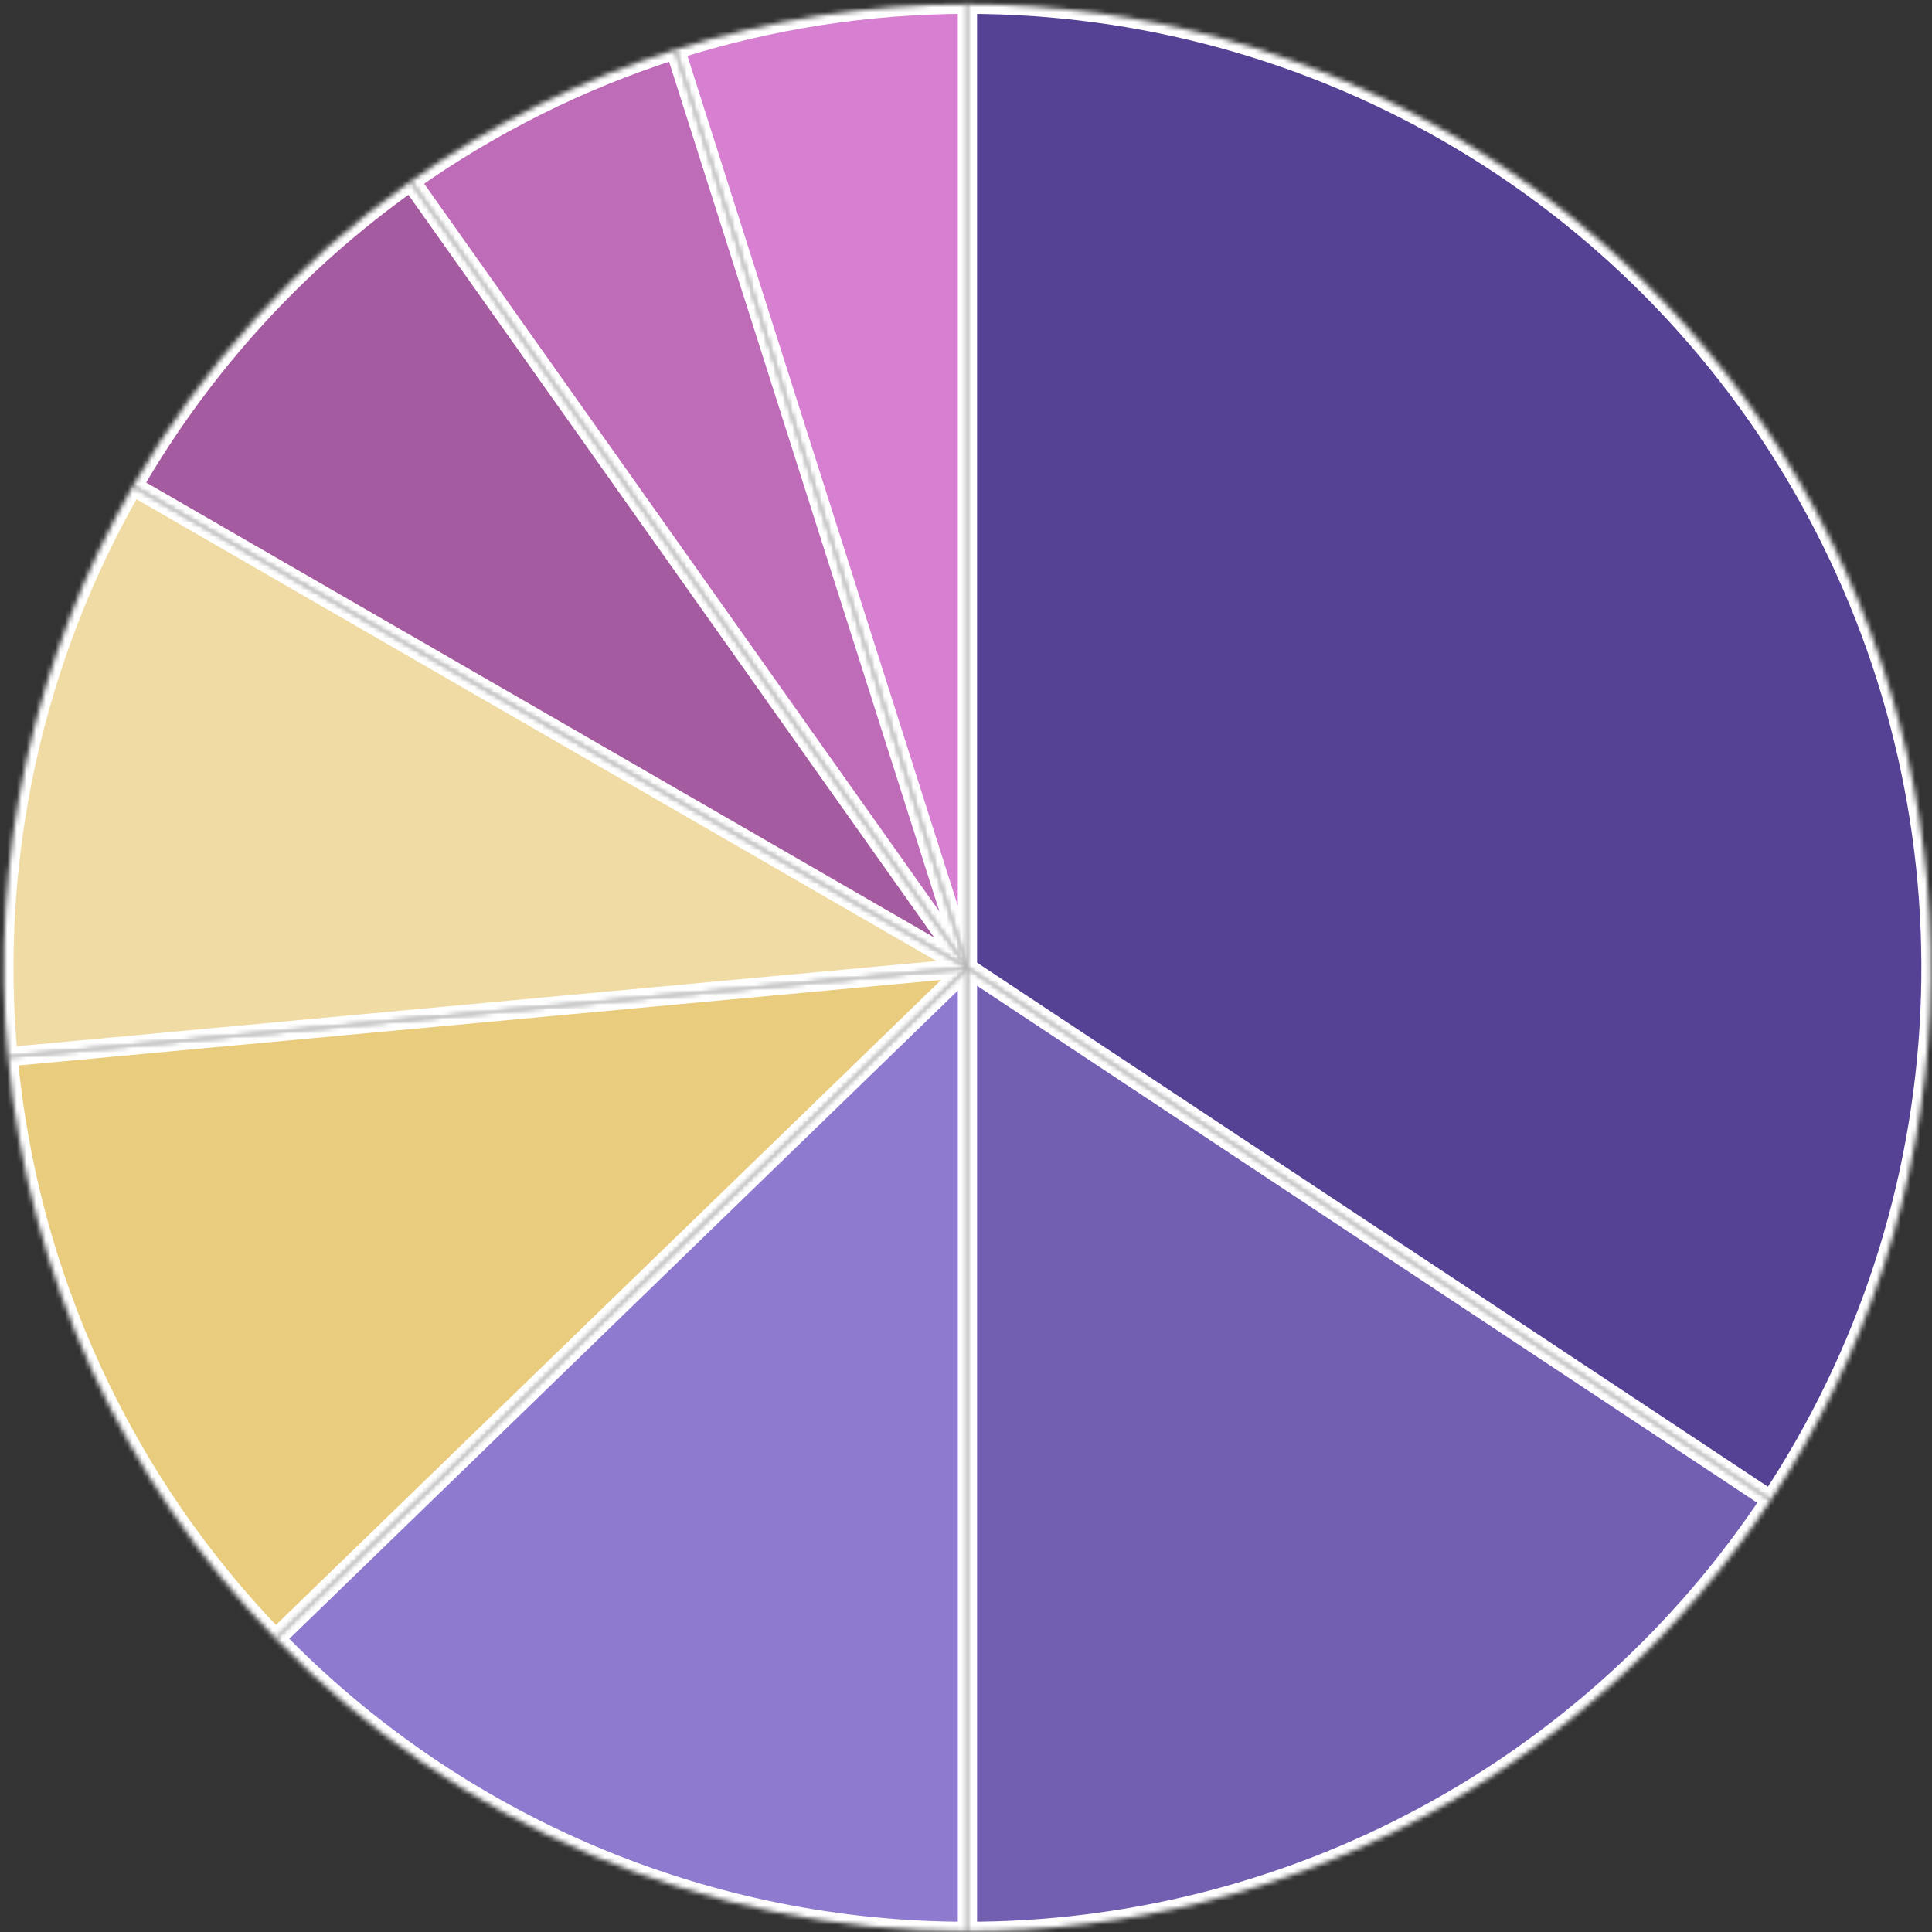
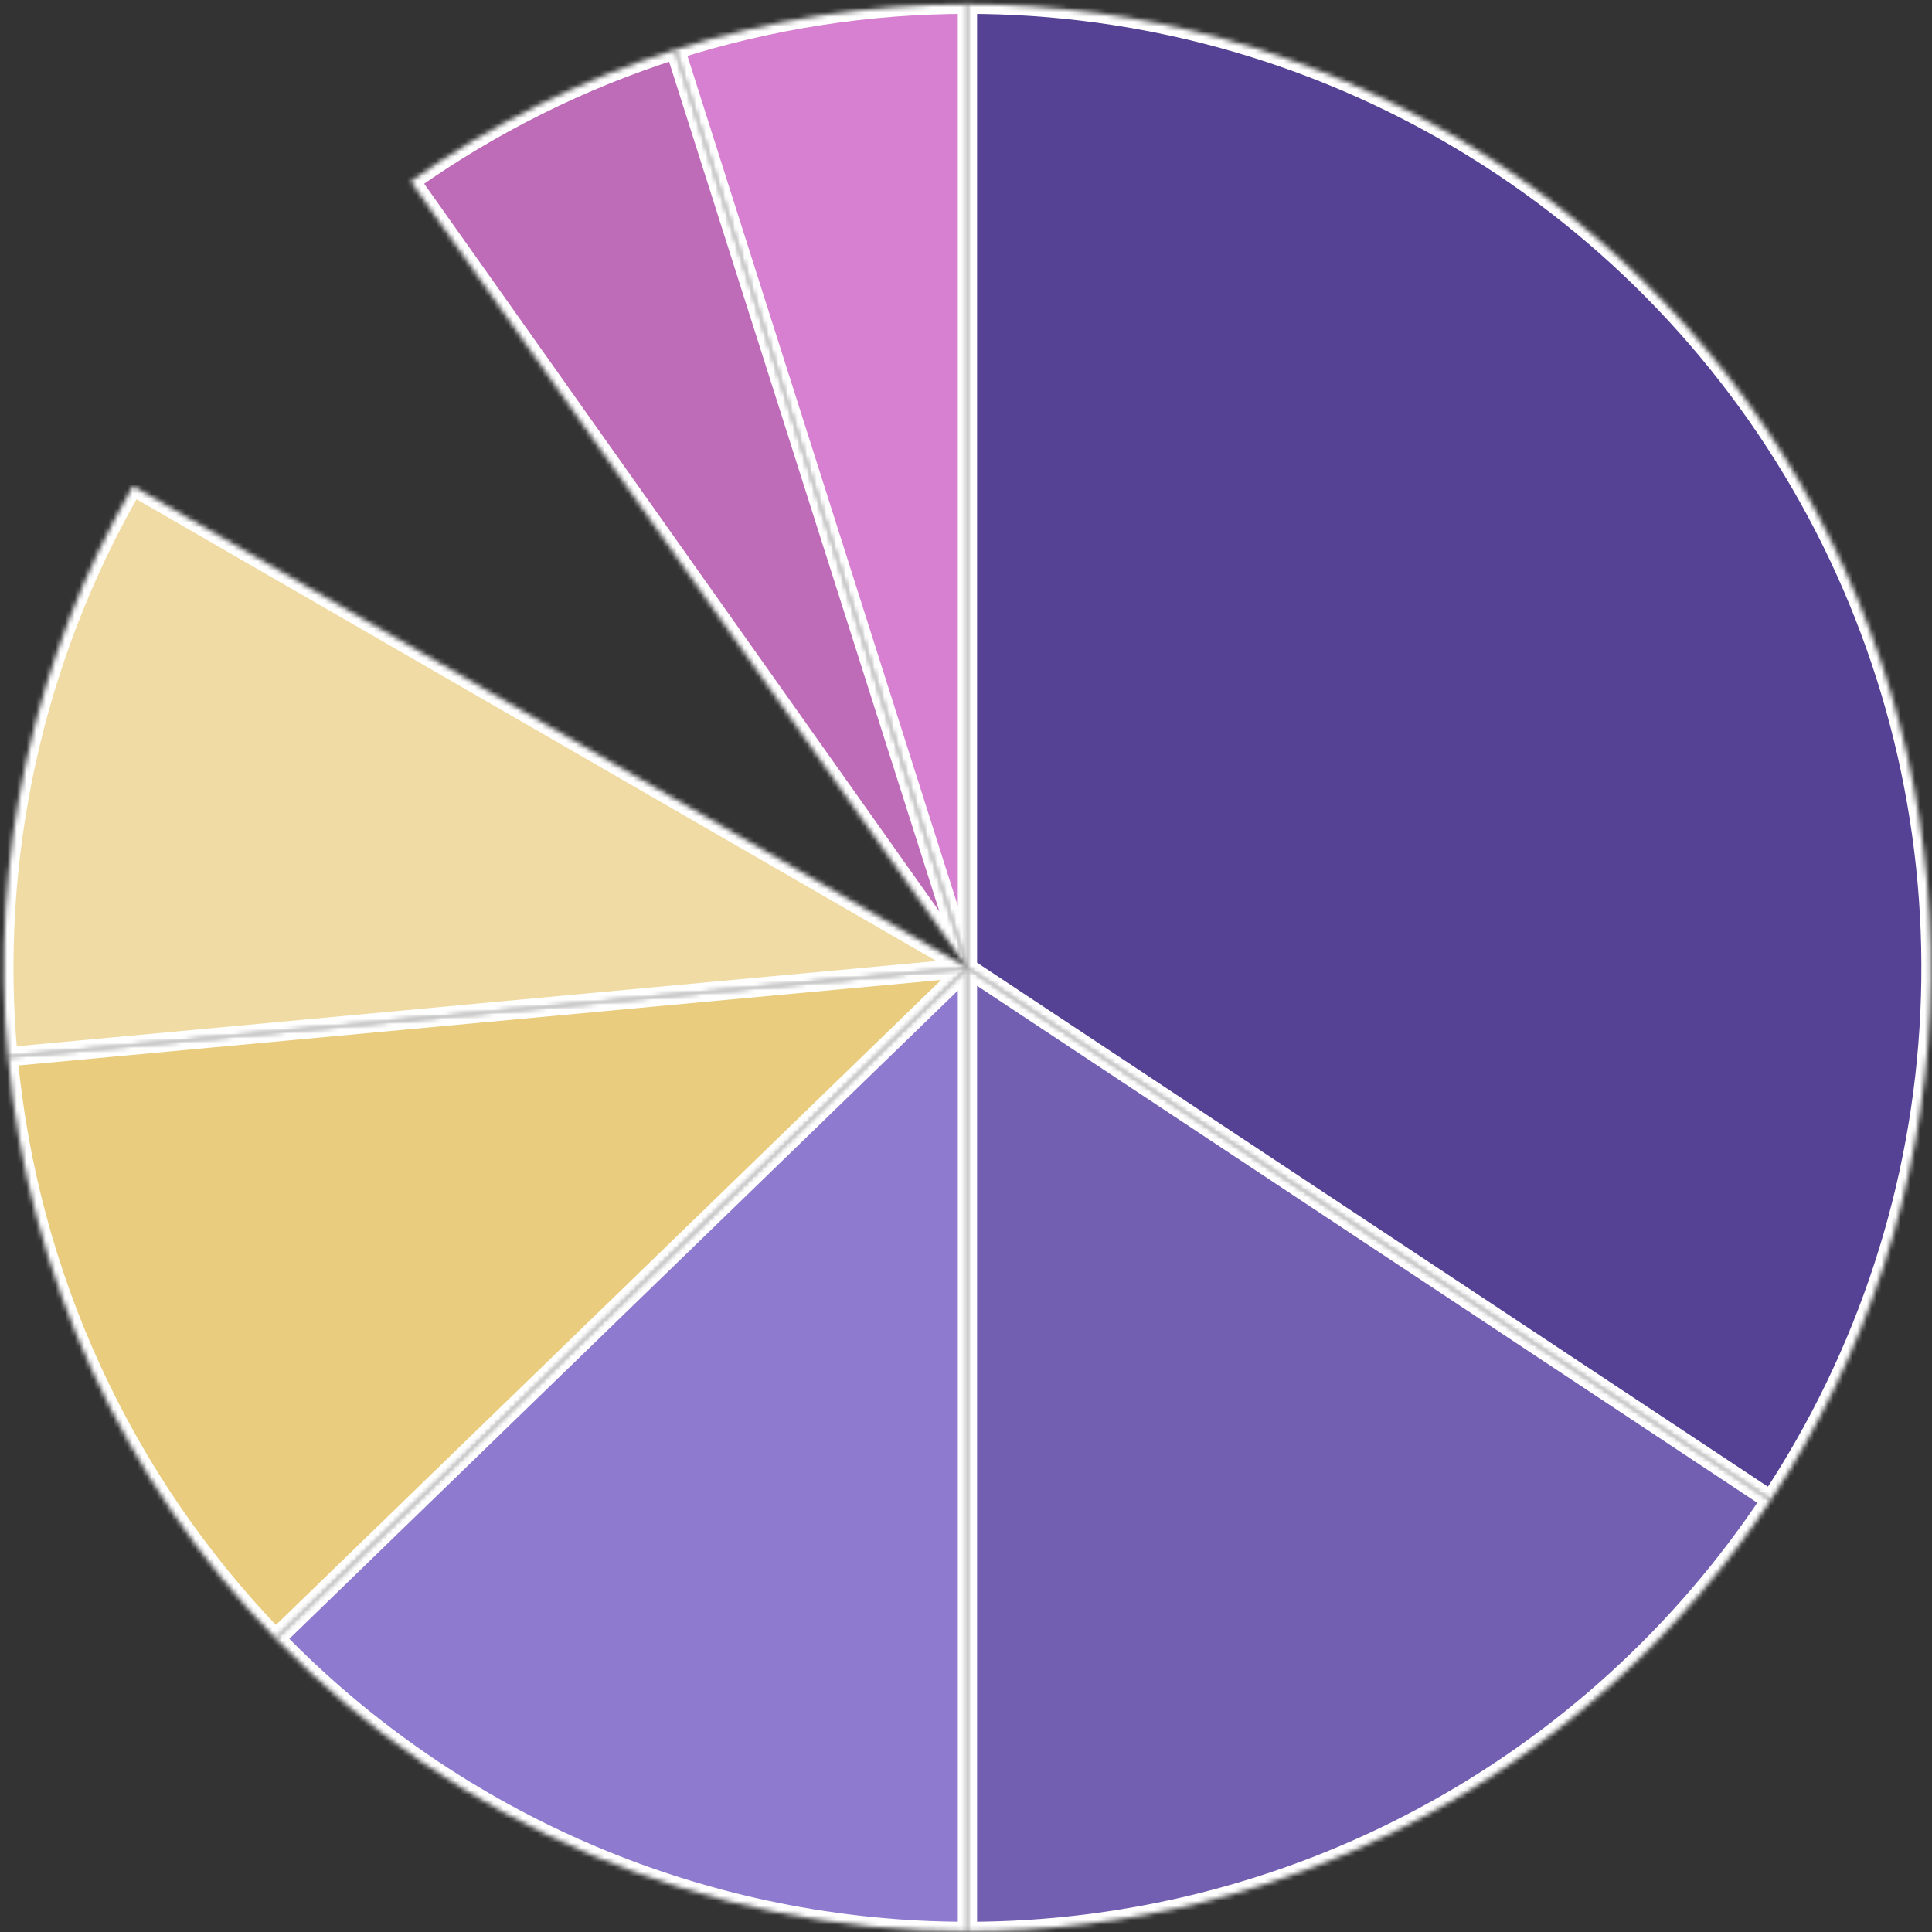
<svg xmlns="http://www.w3.org/2000/svg" width="401" height="401" viewBox="0 0 401 401" fill="none">
  <rect x="0" y="0" width="401" height="401" fill="#333333" stroke="none" />
  <mask id="path-1-inside-1_925_45" fill="white">
    <path d="M200.798 0.879C236.95 0.879 272.426 10.679 303.453 29.235C334.48 47.791 359.897 74.41 377 106.261C394.104 138.111 402.254 174.002 400.584 210.116C398.915 246.23 387.487 281.216 367.518 311.352L200.798 200.879L200.798 0.879Z" />
  </mask>
  <path d="M200.798 0.879C236.95 0.879 272.426 10.679 303.453 29.235C334.48 47.791 359.897 74.41 377 106.261C394.104 138.111 402.254 174.002 400.584 210.116C398.915 246.23 387.487 281.216 367.518 311.352L200.798 200.879L200.798 0.879Z" fill="#564294" stroke="white" stroke-width="4" mask="url(#path-1-inside-1_925_45)" />
  <mask id="path-2-inside-2_925_45" fill="white">
    <path d="M367.518 311.352C349.279 338.878 324.508 361.46 295.416 377.082C266.325 392.704 233.818 400.879 200.798 400.879L200.798 200.879L367.518 311.352Z" />
  </mask>
  <path d="M367.518 311.352C349.279 338.878 324.508 361.46 295.416 377.082C266.325 392.704 233.818 400.879 200.798 400.879L200.798 200.879L367.518 311.352Z" fill="#735FB1" stroke="white" stroke-width="4" mask="url(#path-2-inside-2_925_45)" />
  <mask id="path-3-inside-3_925_45" fill="white">
    <path d="M200.798 400.879C174.015 400.879 147.505 395.5 122.841 385.06C98.176 374.621 75.86 359.334 57.215 340.106L200.798 200.879L200.798 400.879Z" />
  </mask>
  <path d="M200.798 400.879C174.015 400.879 147.505 395.5 122.841 385.06C98.176 374.621 75.86 359.334 57.215 340.106L200.798 200.879L200.798 400.879Z" fill="#8E7ACE" stroke="white" stroke-width="4" mask="url(#path-3-inside-3_925_45)" />
  <mask id="path-4-inside-4_925_45" fill="white">
    <path d="M57.215 340.106C25.464 307.362 5.859 264.749 1.651 219.333L200.798 200.879L57.215 340.106Z" />
  </mask>
  <path d="M57.215 340.106C25.464 307.362 5.859 264.749 1.651 219.333L200.798 200.879L57.215 340.106Z" fill="#E9CC7D" stroke="white" stroke-width="4" mask="url(#path-4-inside-4_925_45)" />
  <mask id="path-5-inside-5_925_45" fill="white">
    <path d="M1.651 219.333C-2.168 178.115 6.895 136.728 27.593 100.879L200.798 200.879L1.651 219.333Z" />
  </mask>
  <path d="M1.651 219.333C-2.168 178.115 6.895 136.728 27.593 100.879L200.798 200.879L1.651 219.333Z" fill="#EFDBA3" stroke="white" stroke-width="4" mask="url(#path-5-inside-5_925_45)" />
  <mask id="path-6-inside-6_925_45" fill="white">
-     <path d="M27.593 100.879C42.022 75.887 61.689 54.314 85.243 37.64L200.798 200.879L27.593 100.879Z" />
-   </mask>
+     </mask>
  <path d="M27.593 100.879C42.022 75.887 61.689 54.314 85.243 37.64L200.798 200.879L27.593 100.879Z" fill="#A55BA0" stroke="white" stroke-width="4" mask="url(#path-6-inside-6_925_45)" />
  <mask id="path-7-inside-7_925_45" fill="white">
    <path d="M85.243 37.64C102.035 25.753 120.561 16.528 140.167 10.291L200.798 200.879L85.243 37.64Z" />
  </mask>
  <path d="M85.243 37.64C102.035 25.753 120.561 16.528 140.167 10.291L200.798 200.879L85.243 37.64Z" fill="#BE6BB8" stroke="white" stroke-width="4" mask="url(#path-7-inside-7_925_45)" />
  <mask id="path-8-inside-8_925_45" fill="white">
    <path d="M140.167 10.291C159.773 4.054 180.224 0.879 200.798 0.879L200.798 200.879L140.167 10.291Z" />
  </mask>
  <path d="M140.167 10.291C159.773 4.054 180.224 0.879 200.798 0.879L200.798 200.879L140.167 10.291Z" fill="#D780D1" stroke="white" stroke-width="4" mask="url(#path-8-inside-8_925_45)" />
</svg>